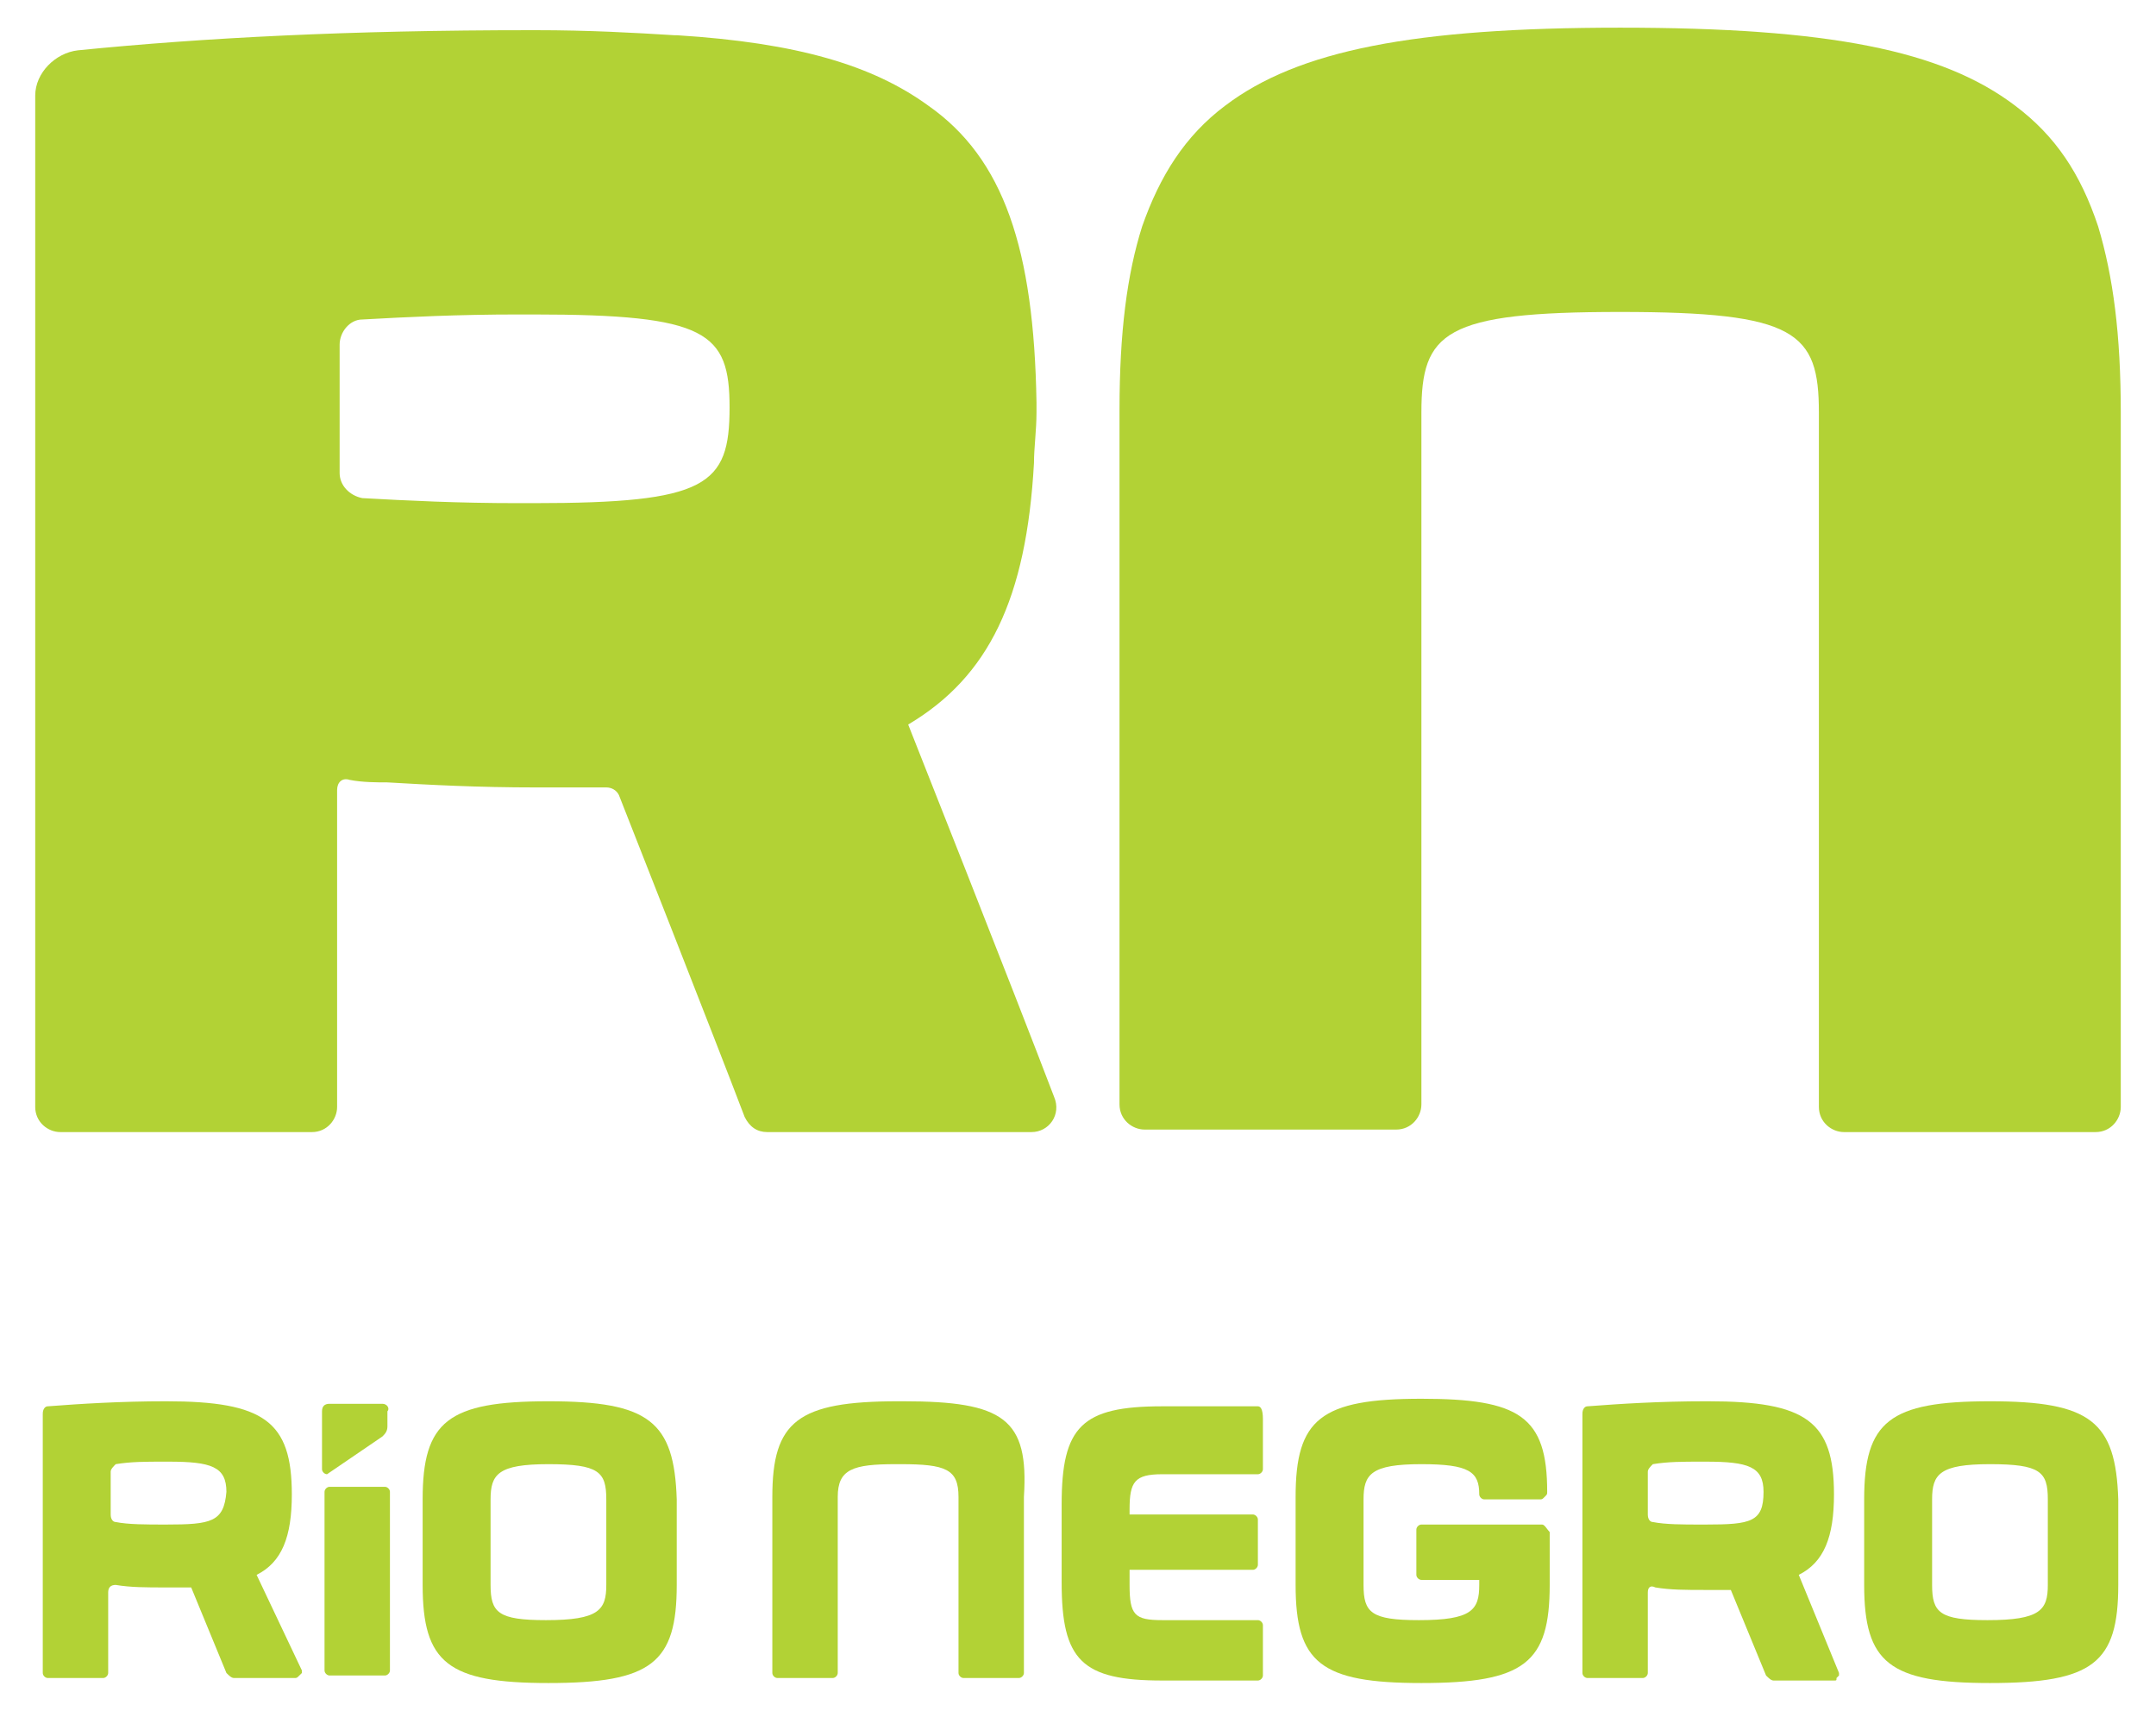
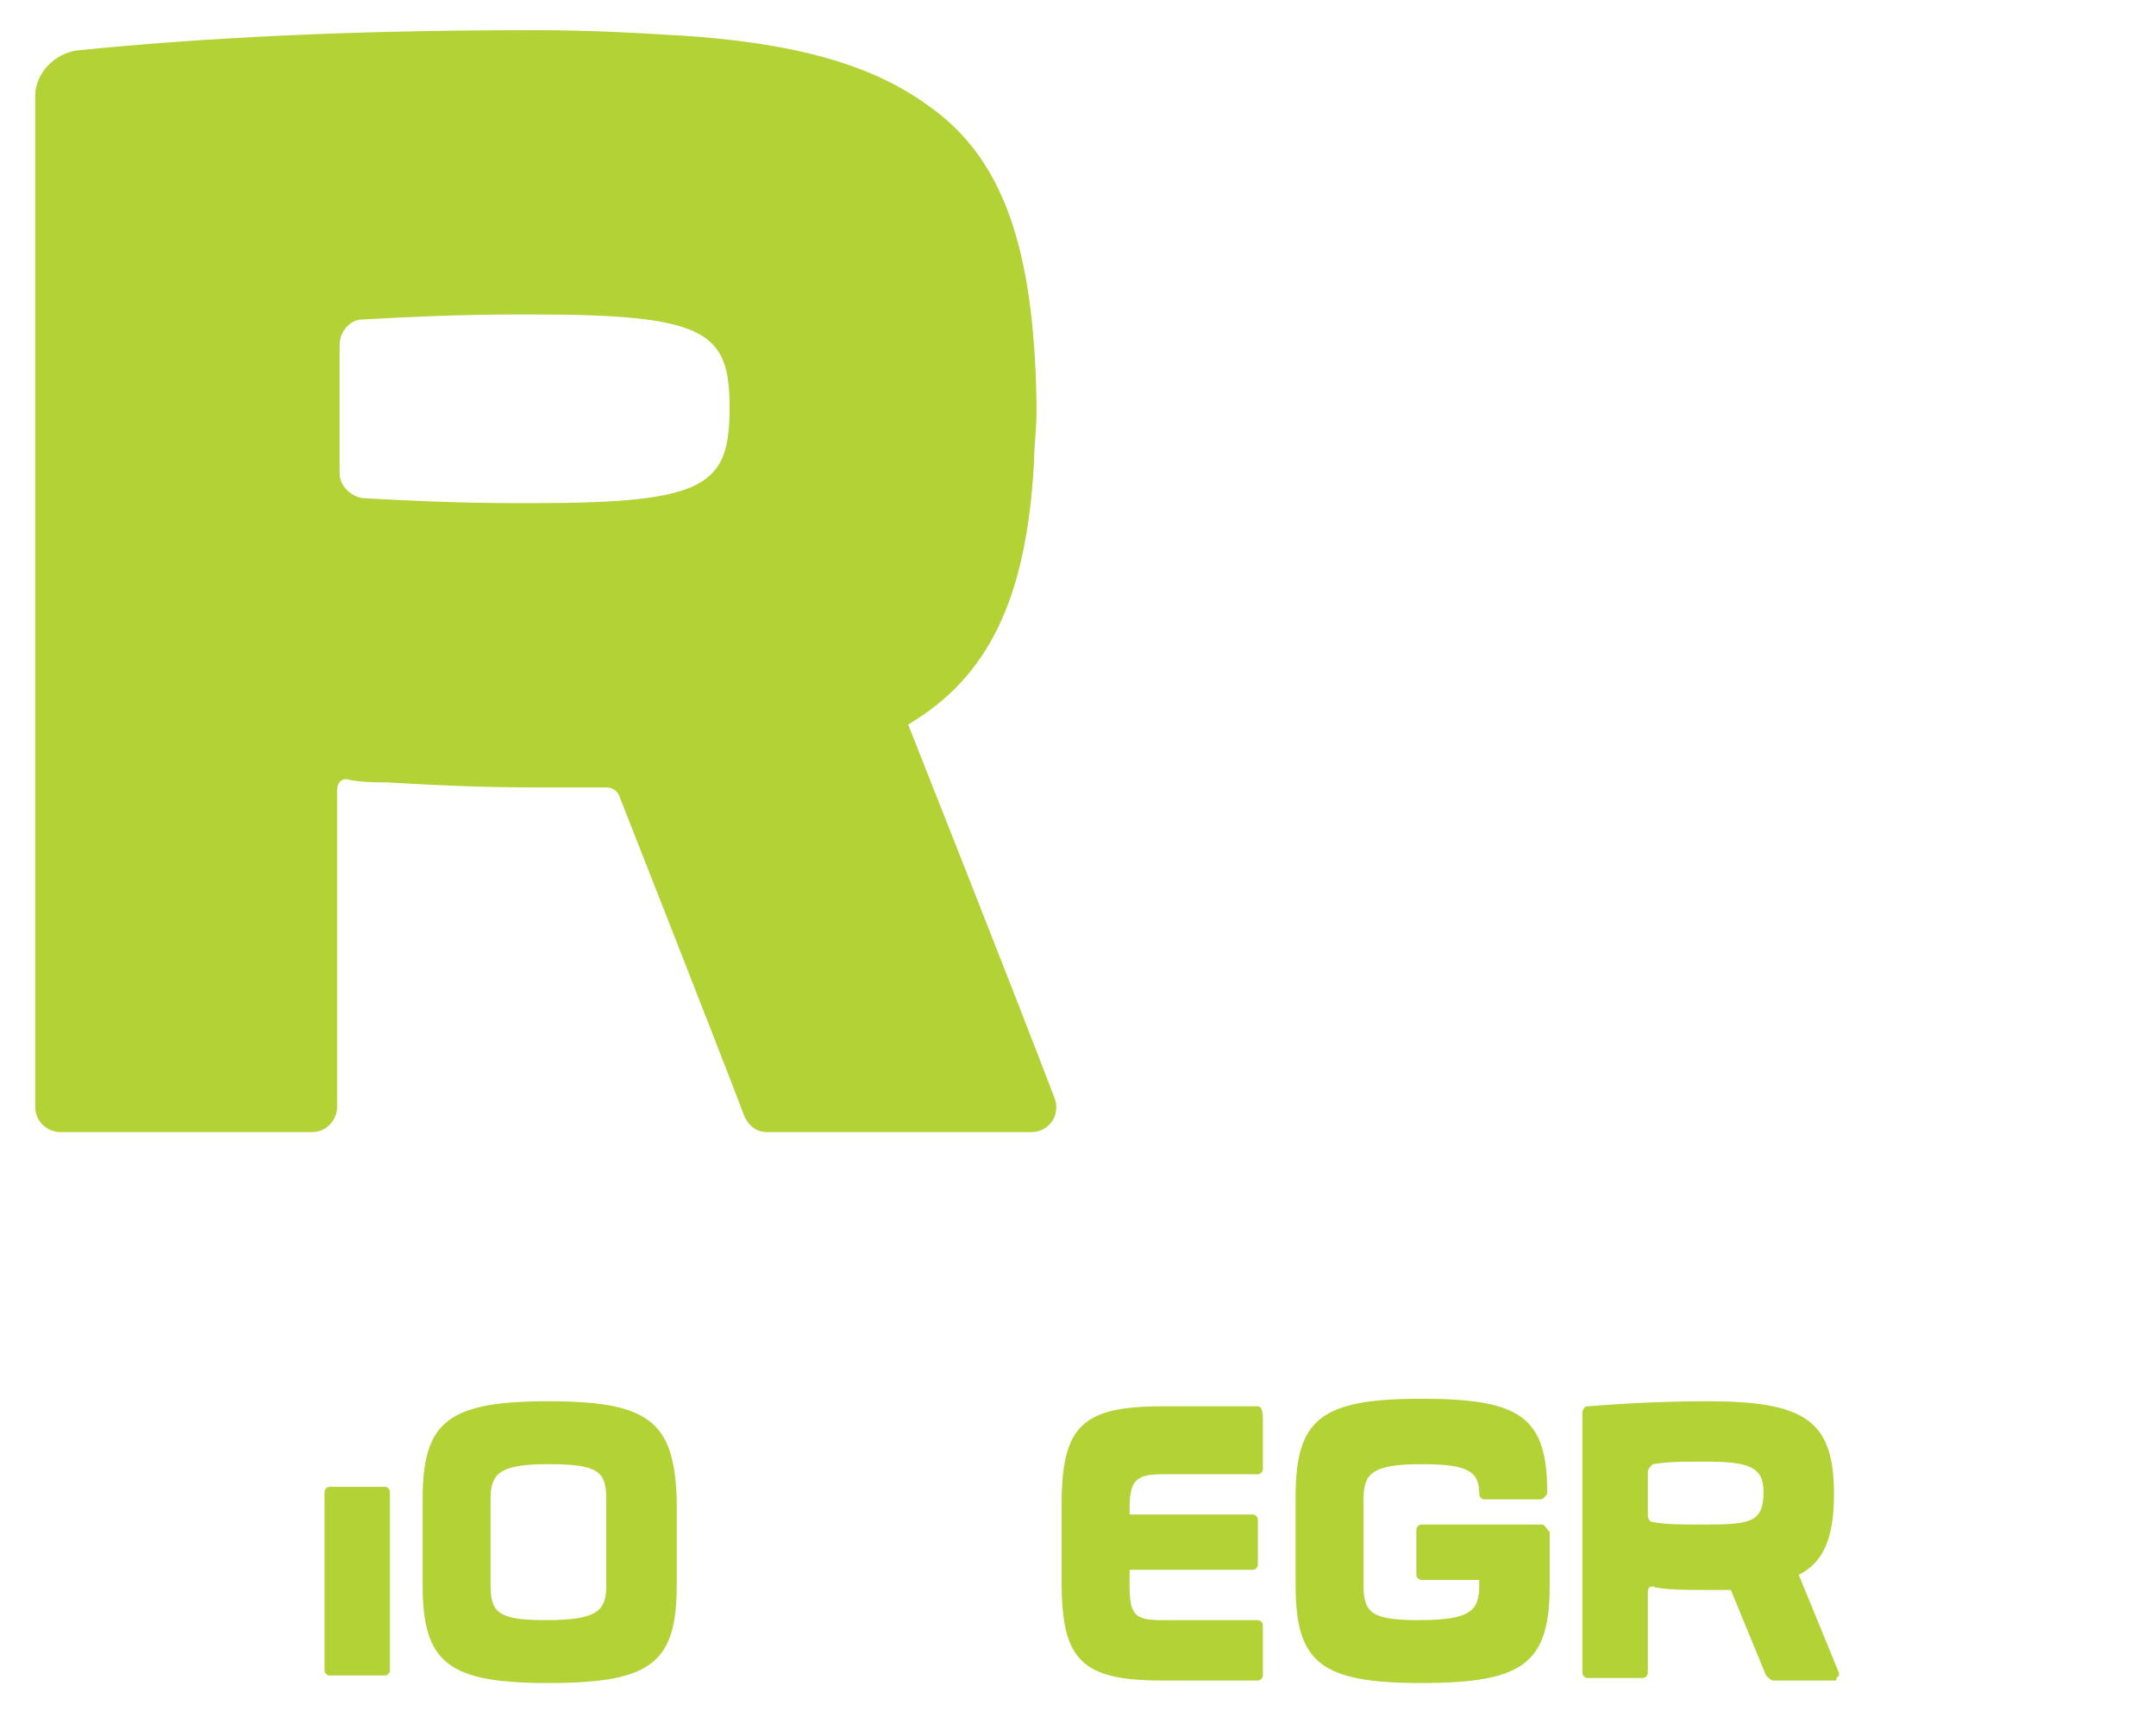
<svg xmlns="http://www.w3.org/2000/svg" version="1.1" id="Capa_1" x="0px" y="0px" viewBox="0 0 85.7 68" style="enable-background:new 0 0 85.7 68;" xml:space="preserve">
  <style type="text/css">
	.st0{fill:#B2D235;}
</style>
  <g>
    <g>
      <path class="st0" d="M36.1,28.8c3.2-1.9,4.7-5,5-10.4c0-0.6,0.1-1.3,0.1-2c0,0,0,0,0-0.1v-0.1v-0.1c0,0,0,0,0-0.1    c-0.1-6.1-1.3-9.7-4.3-11.8c-2.2-1.6-5.2-2.5-10-2.8c-0.1,0-0.1,0-0.1,0c-1.6-0.1-3.4-0.2-5.5-0.2h-0.2l0,0c-7.2,0-13,0.3-18,0.8    C2.2,2.1,1.4,2.9,1.4,3.8v25.6c0,0,0,0,0,0.1V44c0,0.6,0.5,1,1,1h10c0.6,0,1-0.5,1-1V31.4c0-0.3,0.2-0.5,0.5-0.4    c0.5,0.1,1.1,0.1,1.5,0.1c1.7,0.1,3.6,0.2,5.9,0.2c1,0,1.9,0,2.8,0c0.2,0,0.4,0.1,0.5,0.3c0,0,3.9,9.9,5,12.8    c0.2,0.4,0.5,0.6,0.9,0.6H41c0.7,0,1.2-0.7,0.9-1.4C40.3,39.4,36.1,28.8,36.1,28.8 M21.2,20c-0.2,0-0.4,0-0.6,0l0,0    c-2.4,0-4.4-0.1-6.2-0.2c-0.5-0.1-0.9-0.5-0.9-1v-5.1c0-0.5,0.4-1,0.9-1c1.8-0.1,3.8-0.2,6.2-0.2l0,0c0.2,0,0.4,0,0.6,0    c6.9,0,7.8,0.7,7.8,3.7C29,19.3,28.1,20,21.2,20" />
-       <path class="st0" d="M83.4,9c-0.7-2.1-1.7-3.6-3.3-4.8C77.2,2,72.7,1.1,64.4,1.1l0,0l0,0c-8.2,0-12.8,0.9-15.7,3.1    C47.1,5.4,46.1,7,45.4,9c-0.6,1.9-0.9,4.2-0.9,7.3v27.6c0,0.6,0.5,1,1,1h10c0.6,0,1-0.5,1-1V16.4c0-3.2,0.9-4,7.9-4s7.9,0.8,7.9,4    V44c0,0.6,0.5,1,1,1h10c0.6,0,1-0.5,1-1V16.4C84.3,13.3,84,11,83.4,9" />
      <path class="st0" d="M15.3,59.1h-2.2c-0.1,0-0.2,0.1-0.2,0.2v7.1c0,0.1,0.1,0.2,0.2,0.2h2.2c0.1,0,0.2-0.1,0.2-0.2v-7.1    C15.5,59.2,15.4,59.1,15.3,59.1" />
      <path class="st0" d="M21.8,55.7c-4,0-5,0.8-5,3.9V63c0,3.1,1,3.9,5,3.9c4.1,0,5.1-0.8,5.1-3.9v-3.4C26.8,56.5,25.8,55.7,21.8,55.7     M24.1,63c0,1-0.3,1.4-2.4,1.4c-1.9,0-2.2-0.3-2.2-1.4v-3.4c0-1,0.3-1.4,2.3-1.4s2.3,0.3,2.3,1.4C24.1,59.6,24.1,63,24.1,63z" />
      <path class="st0" d="M50,55.9h-3.8c-3.2,0-4,0.8-4,3.9v3.1c0,3.1,0.8,3.9,4,3.9H50c0.1,0,0.2-0.1,0.2-0.2v-2    c0-0.1-0.1-0.2-0.2-0.2h-3.8c-1.1,0-1.3-0.2-1.3-1.4v-0.6l0,0h4.9c0.1,0,0.2-0.1,0.2-0.2v-1.8c0-0.1-0.1-0.2-0.2-0.2h-4.9l0,0V60    c0-1.1,0.2-1.4,1.3-1.4H50c0.1,0,0.2-0.1,0.2-0.2v-2C50.2,56,50.1,55.9,50,55.9" />
      <path class="st0" d="M61.3,60.6h-4.8c-0.1,0-0.2,0.1-0.2,0.2v1.8c0,0.1,0.1,0.2,0.2,0.2h2.3V63c0,1-0.3,1.4-2.4,1.4    c-1.9,0-2.2-0.3-2.2-1.4v-3.4c0-1,0.3-1.4,2.3-1.4c1.9,0,2.3,0.3,2.3,1.2c0,0.1,0.1,0.2,0.2,0.2h2.2c0.1,0,0.1,0,0.2-0.1    c0.1-0.1,0.1-0.1,0.1-0.2c0-3-1.1-3.7-5-3.7c-4,0-5,0.8-5,3.9V63c0,3.1,1,3.9,5,3.9c4.1,0,5.1-0.8,5.1-3.9v-2.1    C61.5,60.8,61.4,60.6,61.3,60.6" />
-       <path class="st0" d="M79.1,55.7c-4,0-5,0.8-5,3.9V63c0,3.1,1,3.9,5,3.9c4.1,0,5.1-0.8,5.1-3.9v-3.4C84.1,56.5,83.1,55.7,79.1,55.7     M81.4,63c0,1-0.3,1.4-2.4,1.4c-1.9,0-2.2-0.3-2.2-1.4v-3.4c0-1,0.3-1.4,2.3-1.4s2.3,0.3,2.3,1.4L81.4,63L81.4,63z" />
-       <path class="st0" d="M10.2,62.6c1-0.5,1.4-1.5,1.4-3.2l0,0l0,0c0-2.9-1.1-3.7-5-3.7l0,0c-1.8,0-3.4,0.1-4.7,0.2    c-0.1,0-0.2,0.1-0.2,0.3v6.7v3.6c0,0.1,0.1,0.2,0.2,0.2h2.2c0.1,0,0.2-0.1,0.2-0.2v-3.2c0-0.2,0.1-0.3,0.3-0.3    c0.6,0.1,1.2,0.1,2,0.1c0.3,0,0.7,0,1,0L9,66.5c0.1,0.1,0.2,0.2,0.3,0.2h2.4c0.1,0,0.1,0,0.2-0.1l0.1-0.1v-0.1L10.2,62.6z     M6.6,60.6L6.6,60.6c-0.8,0-1.5,0-2-0.1c-0.1,0-0.2-0.1-0.2-0.3v-0.9l0,0l0,0v-0.8c0-0.1,0.1-0.2,0.2-0.3c0.6-0.1,1.2-0.1,1.9-0.1    c0.1,0,0.1,0,0.2,0c1.7,0,2.3,0.2,2.3,1.2C8.9,60.5,8.4,60.6,6.6,60.6" />
      <path class="st0" d="M71.5,62.6c1-0.5,1.4-1.5,1.4-3.2l0,0l0,0c0-2.9-1.1-3.7-5-3.7h-0.1c-1.8,0-3.4,0.1-4.7,0.2    c-0.1,0-0.2,0.1-0.2,0.3v6.7v3.6c0,0.1,0.1,0.2,0.2,0.2h2.2c0.1,0,0.2-0.1,0.2-0.2v-3.2c0-0.2,0.1-0.3,0.3-0.2    c0.6,0.1,1.2,0.1,2,0.1c0.3,0,0.7,0,1,0l1.4,3.4c0.1,0.1,0.2,0.2,0.3,0.2h2.4c0.1,0,0.1,0,0.1-0.1l0.1-0.1v-0.1L71.5,62.6z     M67.8,60.6c-0.1,0-0.1,0-0.2,0c-0.7,0-1.4,0-1.9-0.1c-0.1,0-0.2-0.1-0.2-0.3v-0.9l0,0l0,0v-0.8c0-0.1,0.1-0.2,0.2-0.3    c0.6-0.1,1.2-0.1,1.9-0.1c0.1,0,0.1,0,0.2,0c1.7,0,2.3,0.2,2.3,1.2C70.1,60.5,69.6,60.6,67.8,60.6" />
-       <path class="st0" d="M35.9,55.7L35.9,55.7L35.9,55.7L35.9,55.7h-0.2c-4,0-5,0.8-5,3.8v7c0,0.1,0.1,0.2,0.2,0.2h2.2    c0.1,0,0.2-0.1,0.2-0.2v-7c0-1.1,0.6-1.3,2.3-1.3h0.1l0,0l0,0h0.1c1.8,0,2.3,0.2,2.3,1.3v7c0,0.1,0.1,0.2,0.2,0.2h2.2    c0.1,0,0.2-0.1,0.2-0.2v-7C40.9,56.4,39.9,55.7,35.9,55.7" />
-       <path class="st0" d="M15.2,55.8h-2.1c-0.2,0-0.3,0.1-0.3,0.3v2.3c0,0.1,0.1,0.2,0.2,0.2l2.2-1.5c0.1-0.1,0.2-0.2,0.2-0.4v-0.6    C15.5,56,15.4,55.8,15.2,55.8" />
    </g>
  </g>
</svg>